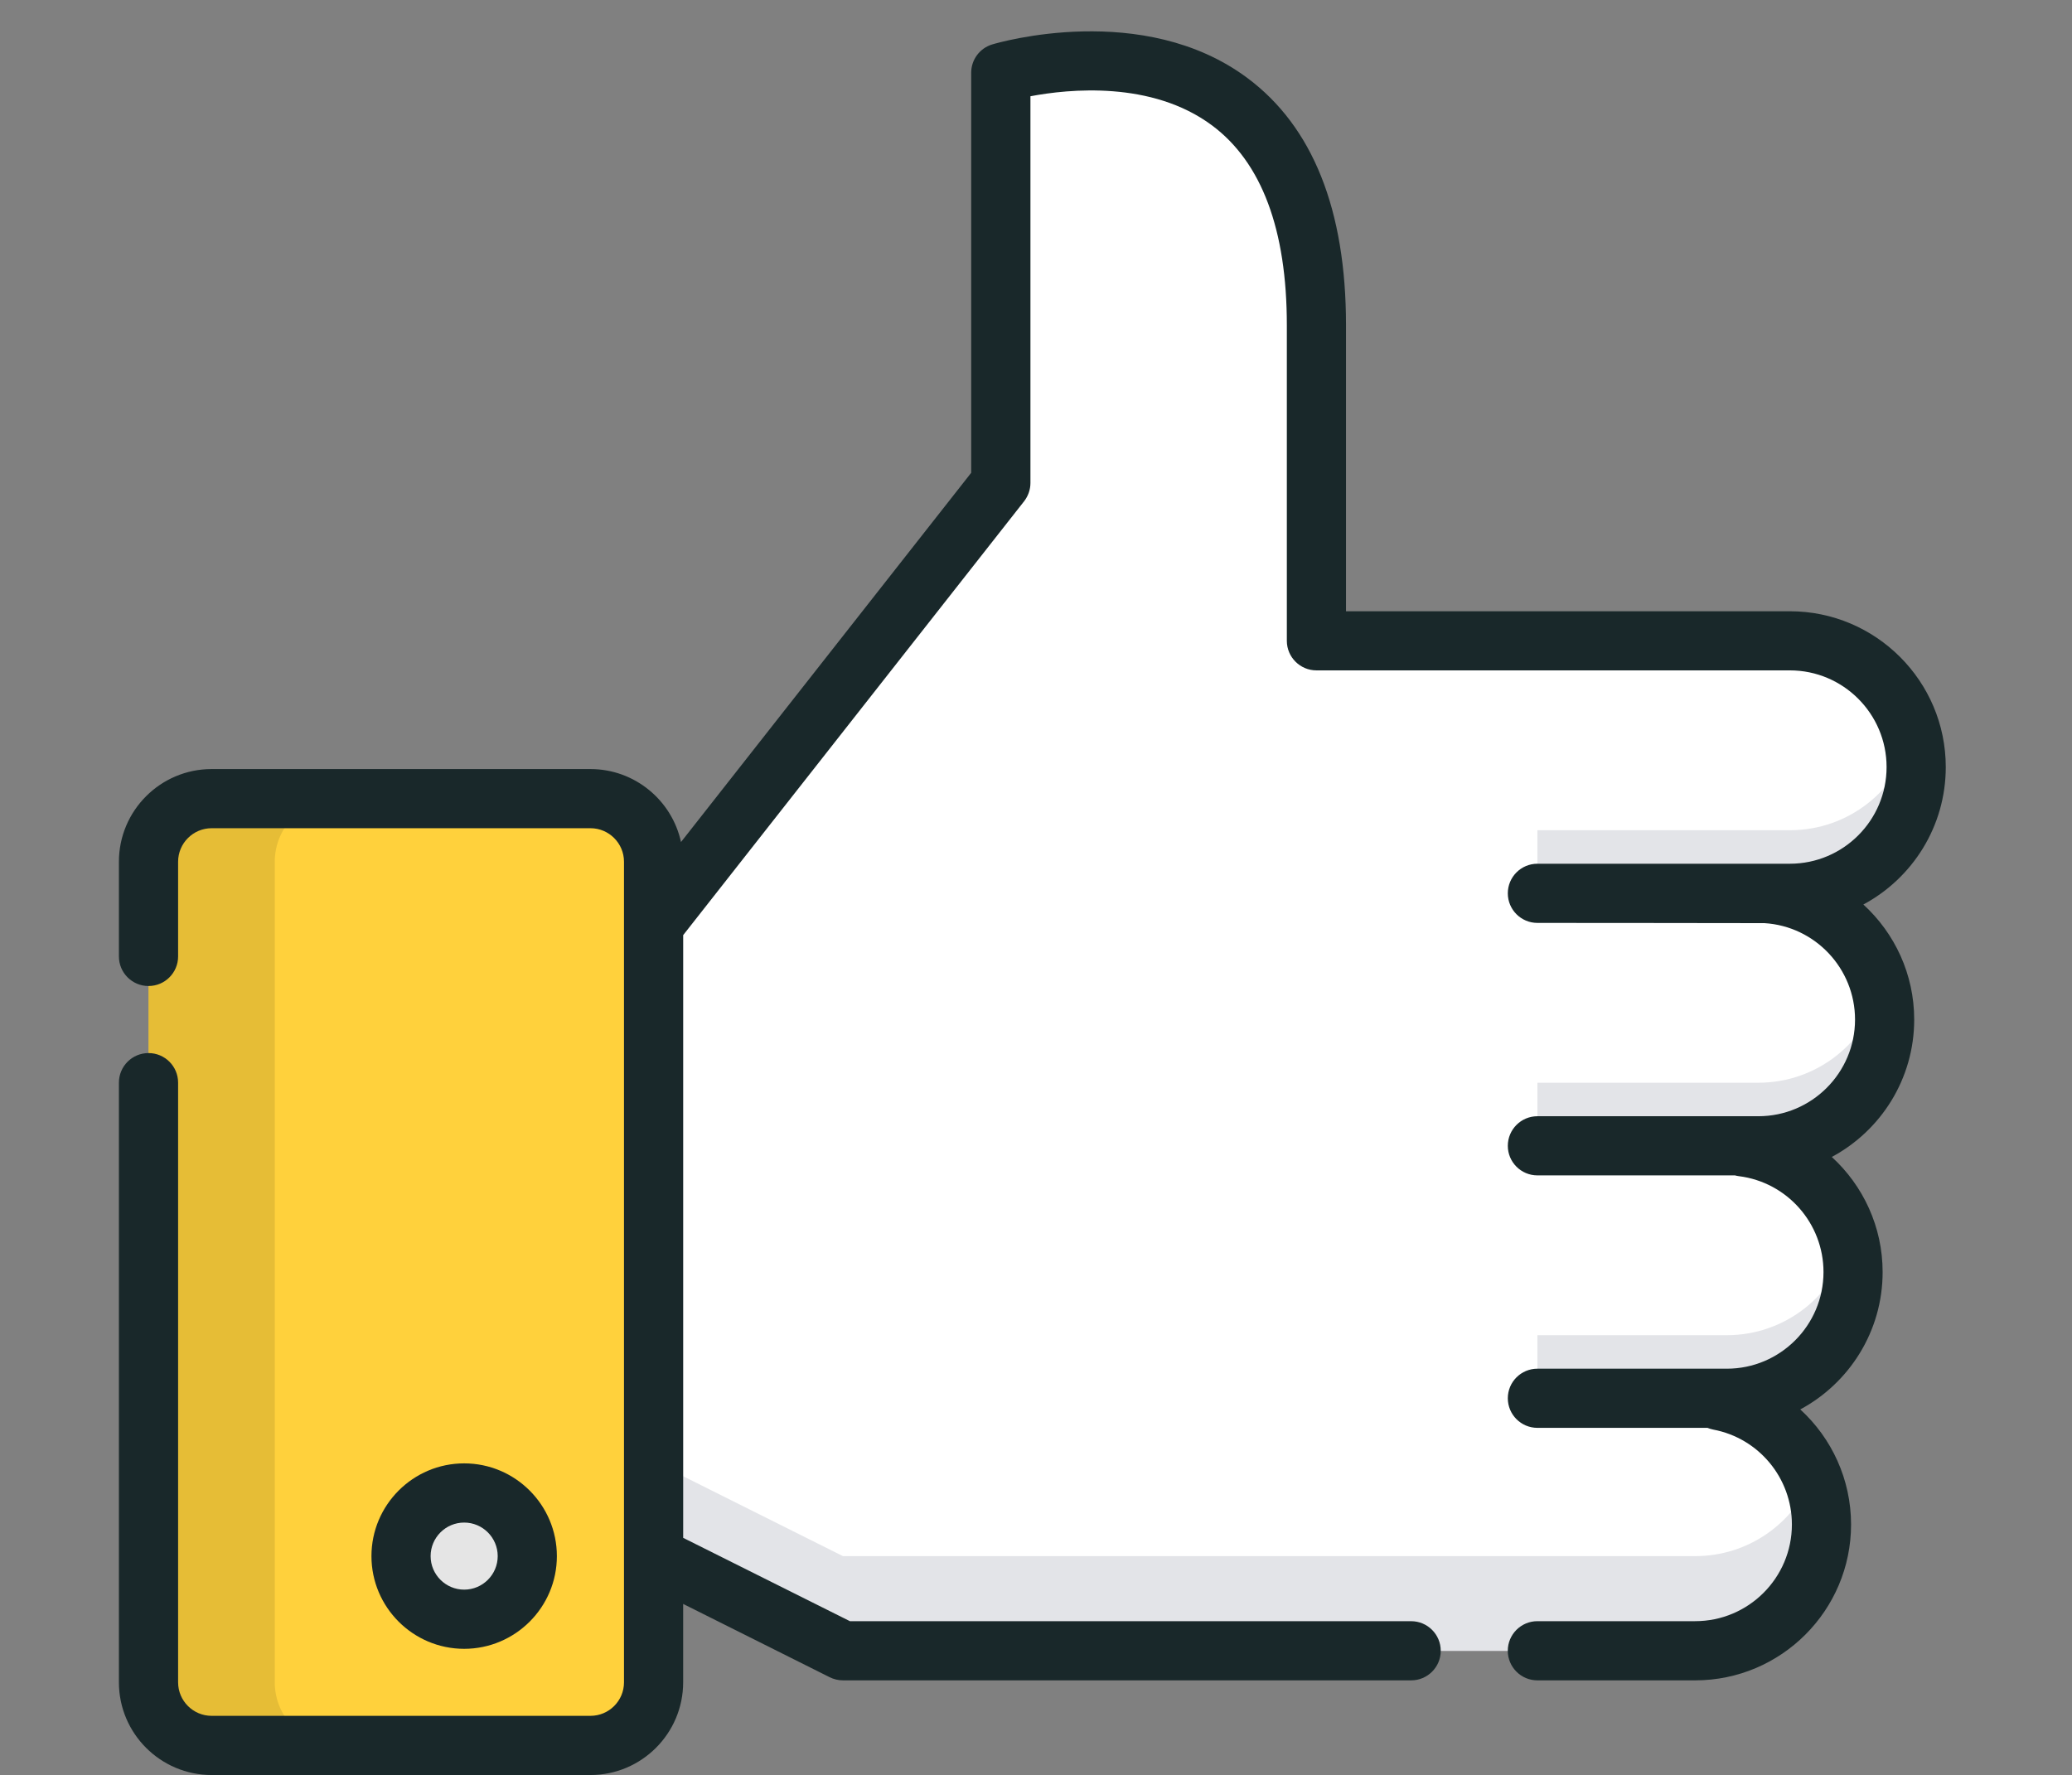
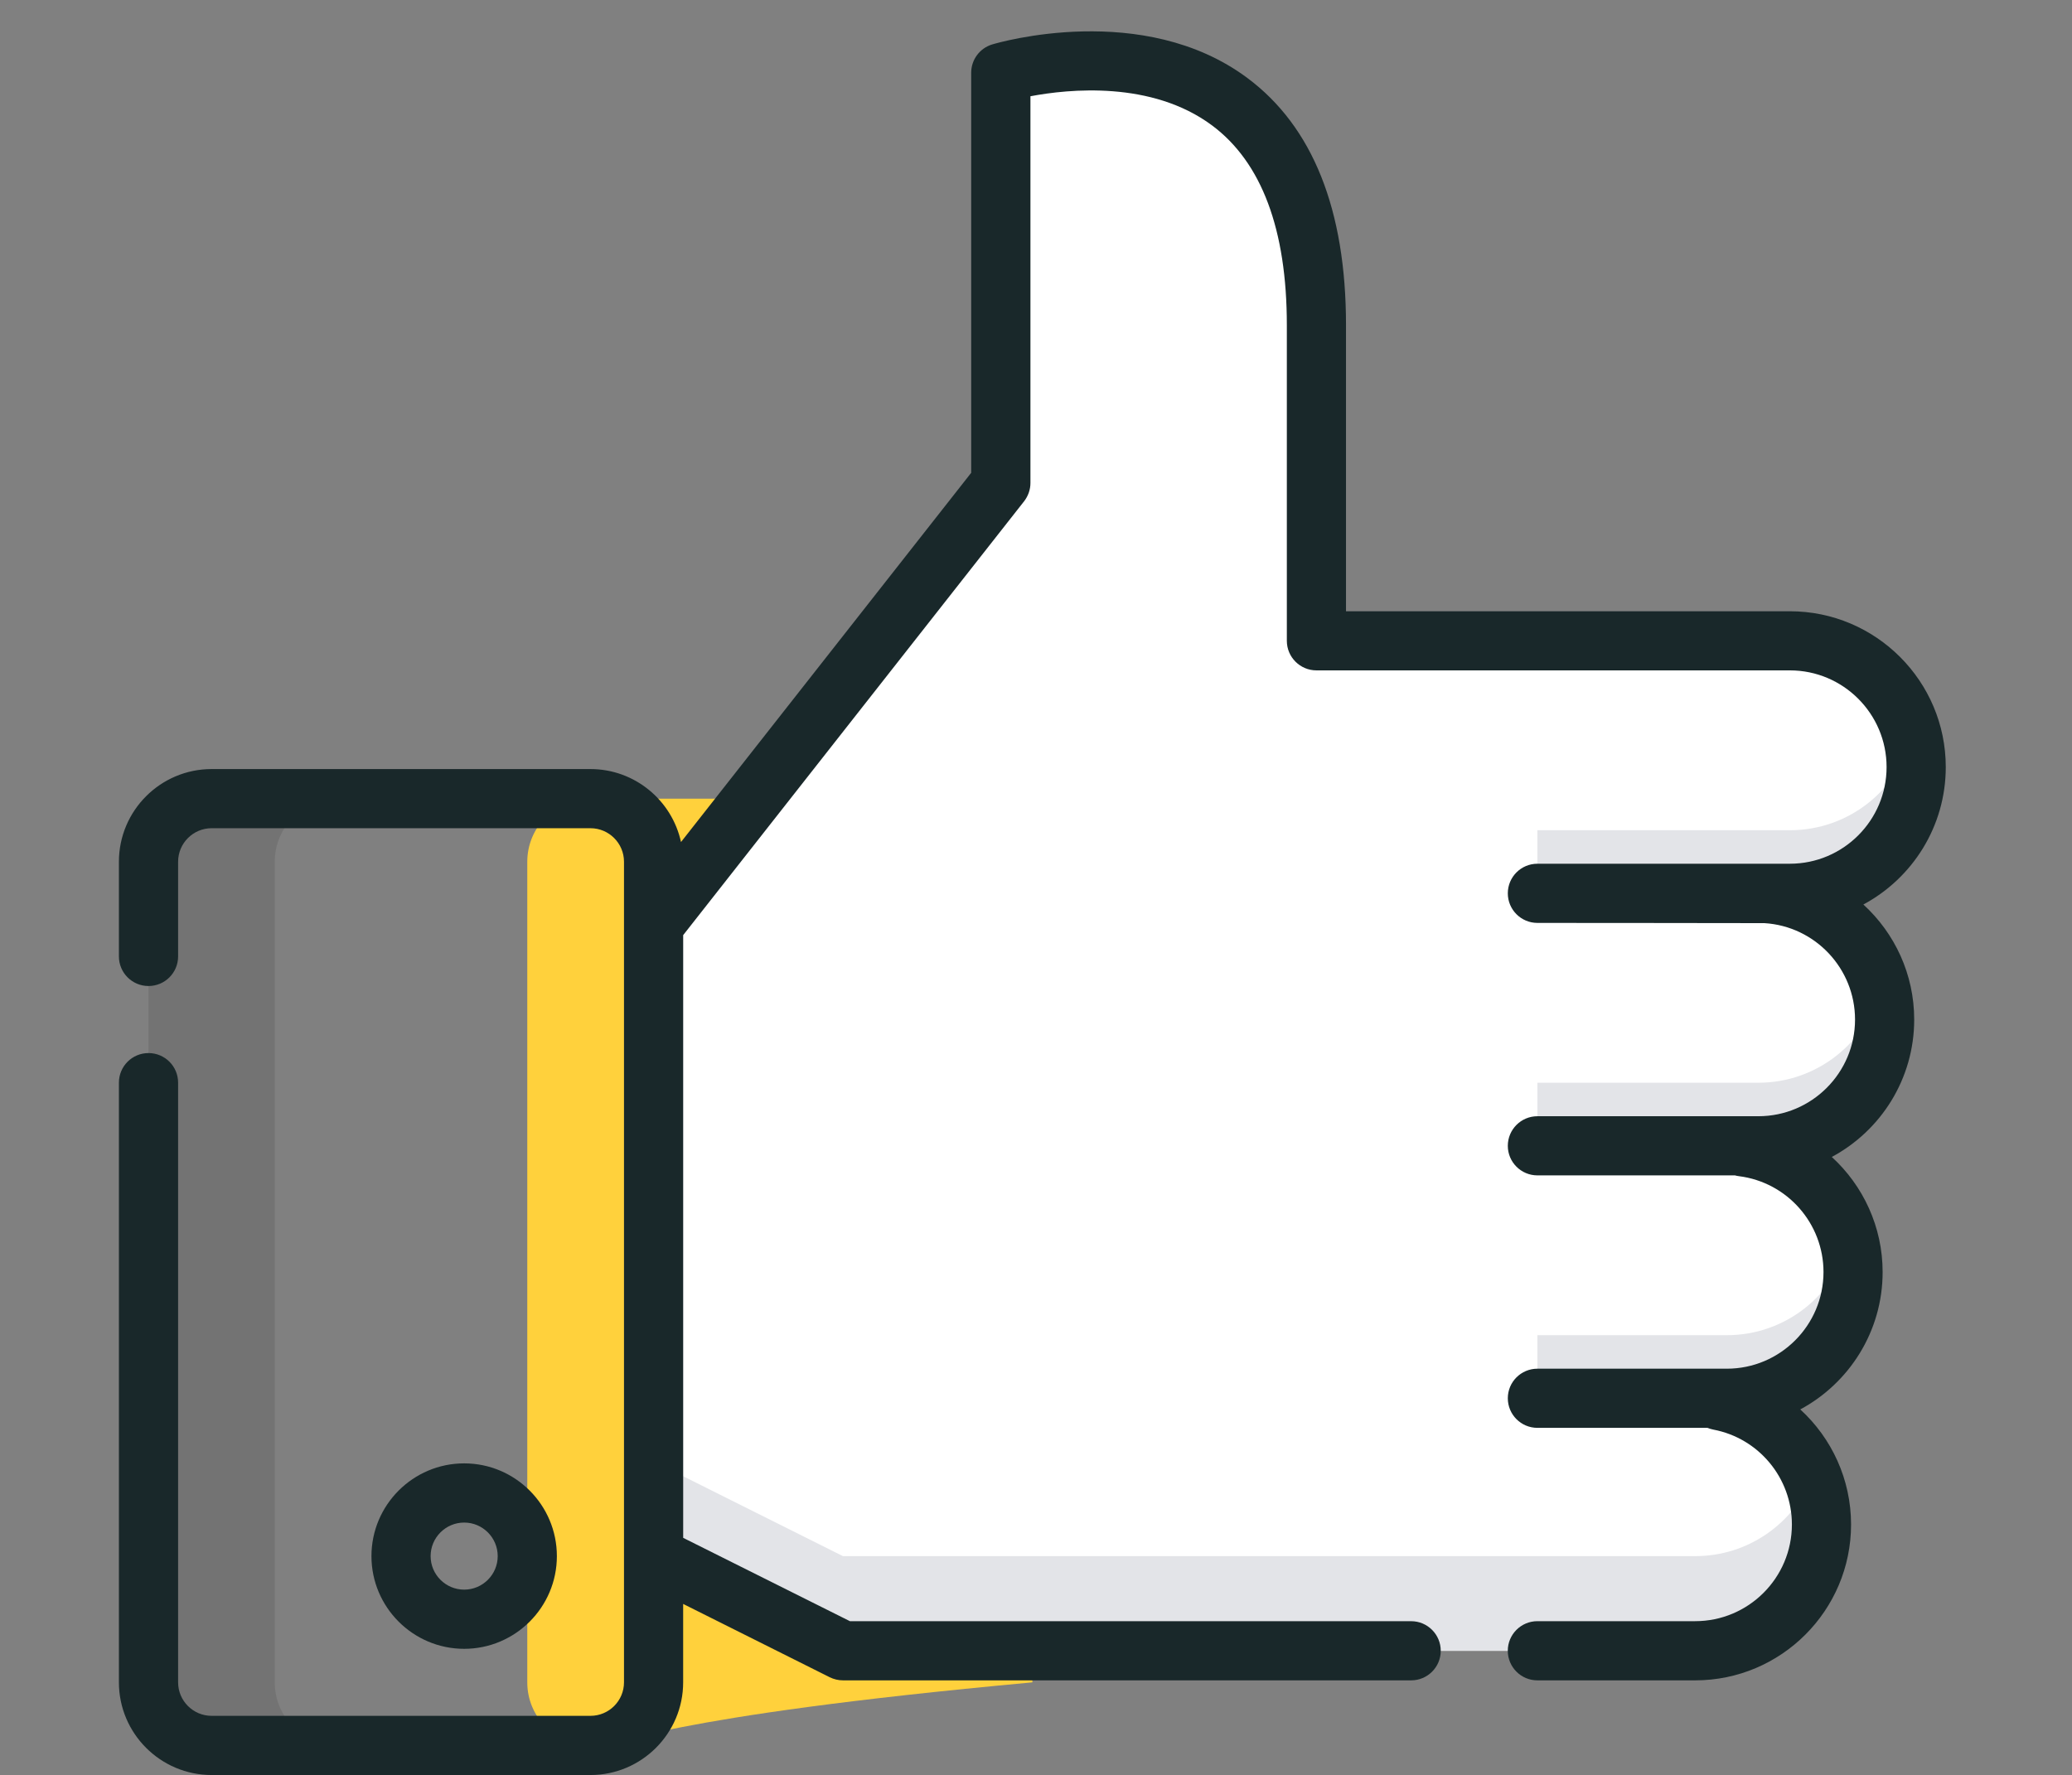
<svg xmlns="http://www.w3.org/2000/svg" version="1.1" id="Layer_1" x="0px" y="0px" width="74.49px" height="63.825px" viewBox="268.755 364.087 74.49 63.825" enable-background="new 268.755 364.087 74.49 63.825" xml:space="preserve">
  <rect x="268.755" y="364.087" width="74.49" height="63.825" fill="#808080" stroke="none" />
-   <path fill="#FFD13C" d="M289.981,426.849h-13.618c-1.253,0-2.27-1.017-2.27-2.27v-29.505c0-1.254,1.016-2.27,2.27-2.27h13.618  c1.254,0,2.27,1.016,2.27,2.27v29.505C292.251,425.832,291.235,426.849,289.981,426.849z" />
+   <path fill="#FFD13C" d="M289.981,426.849c-1.253,0-2.27-1.017-2.27-2.27v-29.505c0-1.254,1.016-2.27,2.27-2.27h13.618  c1.254,0,2.27,1.016,2.27,2.27v29.505C292.251,425.832,291.235,426.849,289.981,426.849z" />
  <path opacity="0.1" d="M278.633,424.579v-29.505c0-1.254,1.016-2.27,2.27-2.27h-4.54c-1.253,0-2.27,1.016-2.27,2.27v29.505  c0,1.253,1.016,2.27,2.27,2.27h4.54C279.649,426.849,278.633,425.832,278.633,424.579z" />
  <path fill="#FFFFFF" d="M331.97,405.286c2.506,0,4.539-2.031,4.539-4.538c0-2.412-1.882-4.384-4.257-4.53l0.009-0.089  c0.273,0.052,0.555,0.08,0.844,0.08c2.507,0,4.539-2.032,4.539-4.539s-2.032-4.539-4.539-4.539h-17.022v-11.348  c0-12.483-11.348-9.079-11.348-9.079v14.753l-12.483,15.887v22.697l6.809,3.404h30.64c2.507,0,4.54-2.033,4.54-4.54  c0-2.219-1.592-4.064-3.695-4.459l0.008-0.09c0.094,0.006,0.188,0.01,0.283,0.01c2.506,0,4.539-2.032,4.539-4.539  c0-2.316-1.734-4.226-3.976-4.503l0.007-0.072C331.591,405.273,331.778,405.286,331.97,405.286z" />
  <g>
    <path fill="#E3E4E8" d="M329.699,420.04h-30.64l-6.809-3.405v3.405l6.809,3.404h30.64c2.507,0,4.54-2.033,4.54-4.54   c0-0.603-0.118-1.177-0.331-1.702C333.234,418.865,331.604,420.04,329.699,420.04z" />
    <path fill="#E3E4E8" d="M330.835,412.096h-6.81v2.27h6.81c2.506,0,4.539-2.032,4.539-4.539c0-0.393-0.05-0.772-0.143-1.135   C334.727,410.649,332.95,412.096,330.835,412.096z" />
    <path fill="#E3E4E8" d="M331.97,403.018h-7.944v2.269h7.944c2.506,0,4.539-2.031,4.539-4.538c0-0.393-0.05-0.772-0.143-1.136   C335.862,401.57,334.085,403.018,331.97,403.018z" />
    <path fill="#E3E4E8" d="M333.104,393.939h-9.079v2.269h9.079c2.507,0,4.539-2.032,4.539-4.539c0-0.392-0.05-0.772-0.143-1.135   C336.997,392.492,335.22,393.939,333.104,393.939z" />
  </g>
-   <circle fill="#E5E5E5" cx="285.442" cy="420.04" r="2.27" />
  <path fill="#19282A" d="M337.572,400.748c0-1.631-0.702-3.109-1.828-4.138c1.763-0.945,2.963-2.806,2.963-4.941  c0-3.089-2.514-5.603-5.603-5.603h-15.959v-10.284c0-4.148-1.194-7.141-3.549-8.893c-3.745-2.787-8.948-1.271-9.168-1.205  c-0.45,0.135-0.758,0.549-0.758,1.019v14.385l-10.432,13.276c-0.326-1.499-1.662-2.624-3.257-2.624h-13.618  c-1.838,0-3.333,1.495-3.333,3.333v3.404c0,0.588,0.476,1.064,1.064,1.064s1.064-0.477,1.064-1.064v-3.404  c0-0.665,0.541-1.206,1.206-1.206h13.618c0.665,0,1.206,0.541,1.206,1.206v29.505c0,0.665-0.541,1.205-1.206,1.205h-13.618  c-0.665,0-1.206-0.54-1.206-1.205v-21.562c0-0.589-0.477-1.064-1.064-1.064c-0.588,0-1.064,0.476-1.064,1.064v21.562  c0,1.838,1.496,3.333,3.333,3.333h13.618c1.838,0,3.334-1.495,3.334-3.333v-2.819l5.269,2.636c0.148,0.073,0.311,0.112,0.476,0.112  h20.428c0.587,0,1.063-0.476,1.063-1.063s-0.477-1.064-1.063-1.064h-20.176l-5.996-2.997v-21.672l12.255-15.598  c0.146-0.188,0.229-0.419,0.229-0.657v-13.908c1.38-0.261,4.359-0.565,6.527,1.047c1.786,1.329,2.691,3.747,2.691,7.186v11.348  c0,0.587,0.478,1.063,1.064,1.063h17.022c1.916,0,3.475,1.56,3.475,3.476c0,1.917-1.559,3.476-3.475,3.476c-0.214,0-9.078,0-9.078,0  c-0.588,0-1.064,0.477-1.064,1.064s0.476,1.064,1.064,1.064c0,0,8.124,0.005,8.161,0.008c1.827,0.112,3.258,1.635,3.258,3.468  c0,1.916-1.559,3.475-3.476,3.475c-0.14,0-7.943,0-7.943,0c-0.588,0-1.064,0.478-1.064,1.064s0.476,1.063,1.064,1.063h7.102  c0.046,0.013,0.092,0.022,0.14,0.028c1.735,0.216,3.043,1.697,3.043,3.448c0,1.916-1.559,3.475-3.476,3.475  c-0.074,0-6.809,0-6.809,0c-0.588,0-1.064,0.476-1.064,1.063s0.476,1.064,1.064,1.064h6.114c0.065,0.026,0.135,0.048,0.206,0.062  c1.639,0.308,2.829,1.743,2.829,3.413c0,1.917-1.559,3.476-3.477,3.476h-5.673c-0.588,0-1.064,0.477-1.064,1.064  s0.476,1.064,1.064,1.064h5.673c3.09,0,5.604-2.515,5.604-5.604c0-1.62-0.696-3.105-1.826-4.138c1.76-0.945,2.961-2.806,2.961-4.939  c0-1.626-0.7-3.107-1.828-4.139C336.372,404.743,337.572,402.882,337.572,400.748z" />
  <path fill="#19282A" d="M288.775,420.04c0-1.839-1.496-3.335-3.333-3.335s-3.333,1.496-3.333,3.335c0,1.838,1.496,3.333,3.333,3.333  S288.775,421.878,288.775,420.04z M284.236,420.04c0-0.665,0.541-1.207,1.206-1.207c0.665,0,1.206,0.542,1.206,1.207  c0,0.664-0.541,1.205-1.206,1.205C284.777,421.245,284.236,420.704,284.236,420.04z" />
</svg>